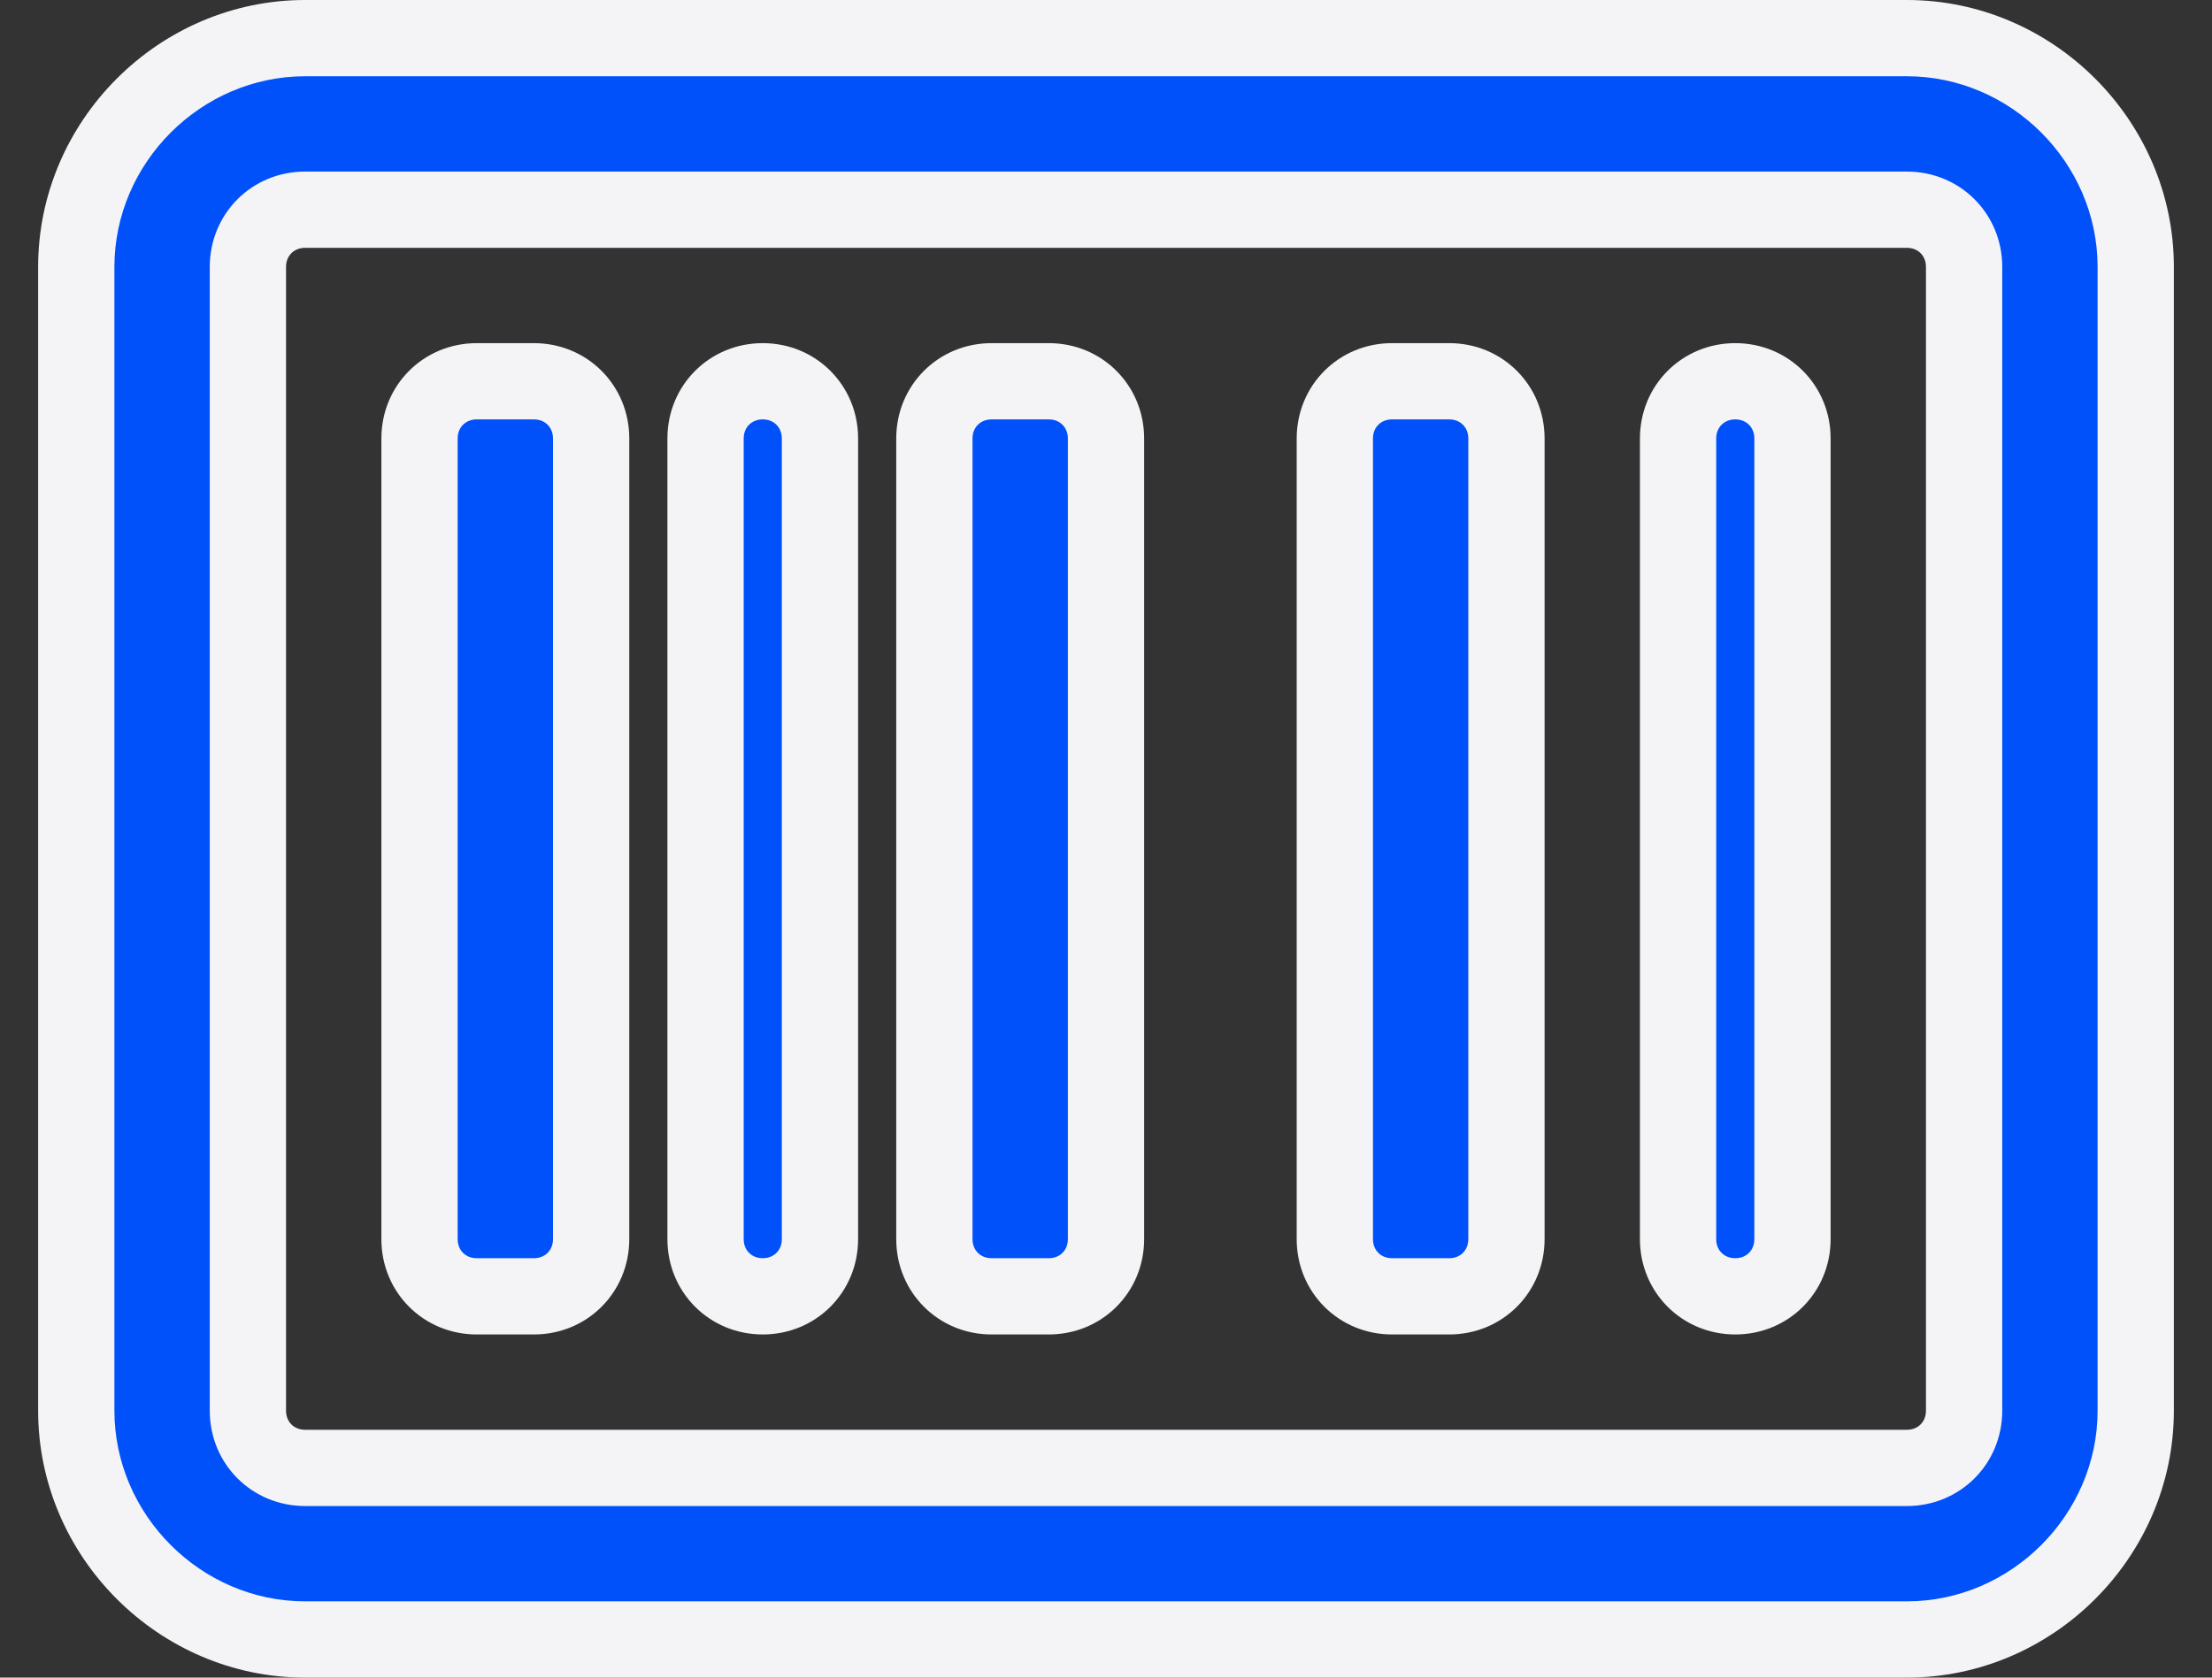
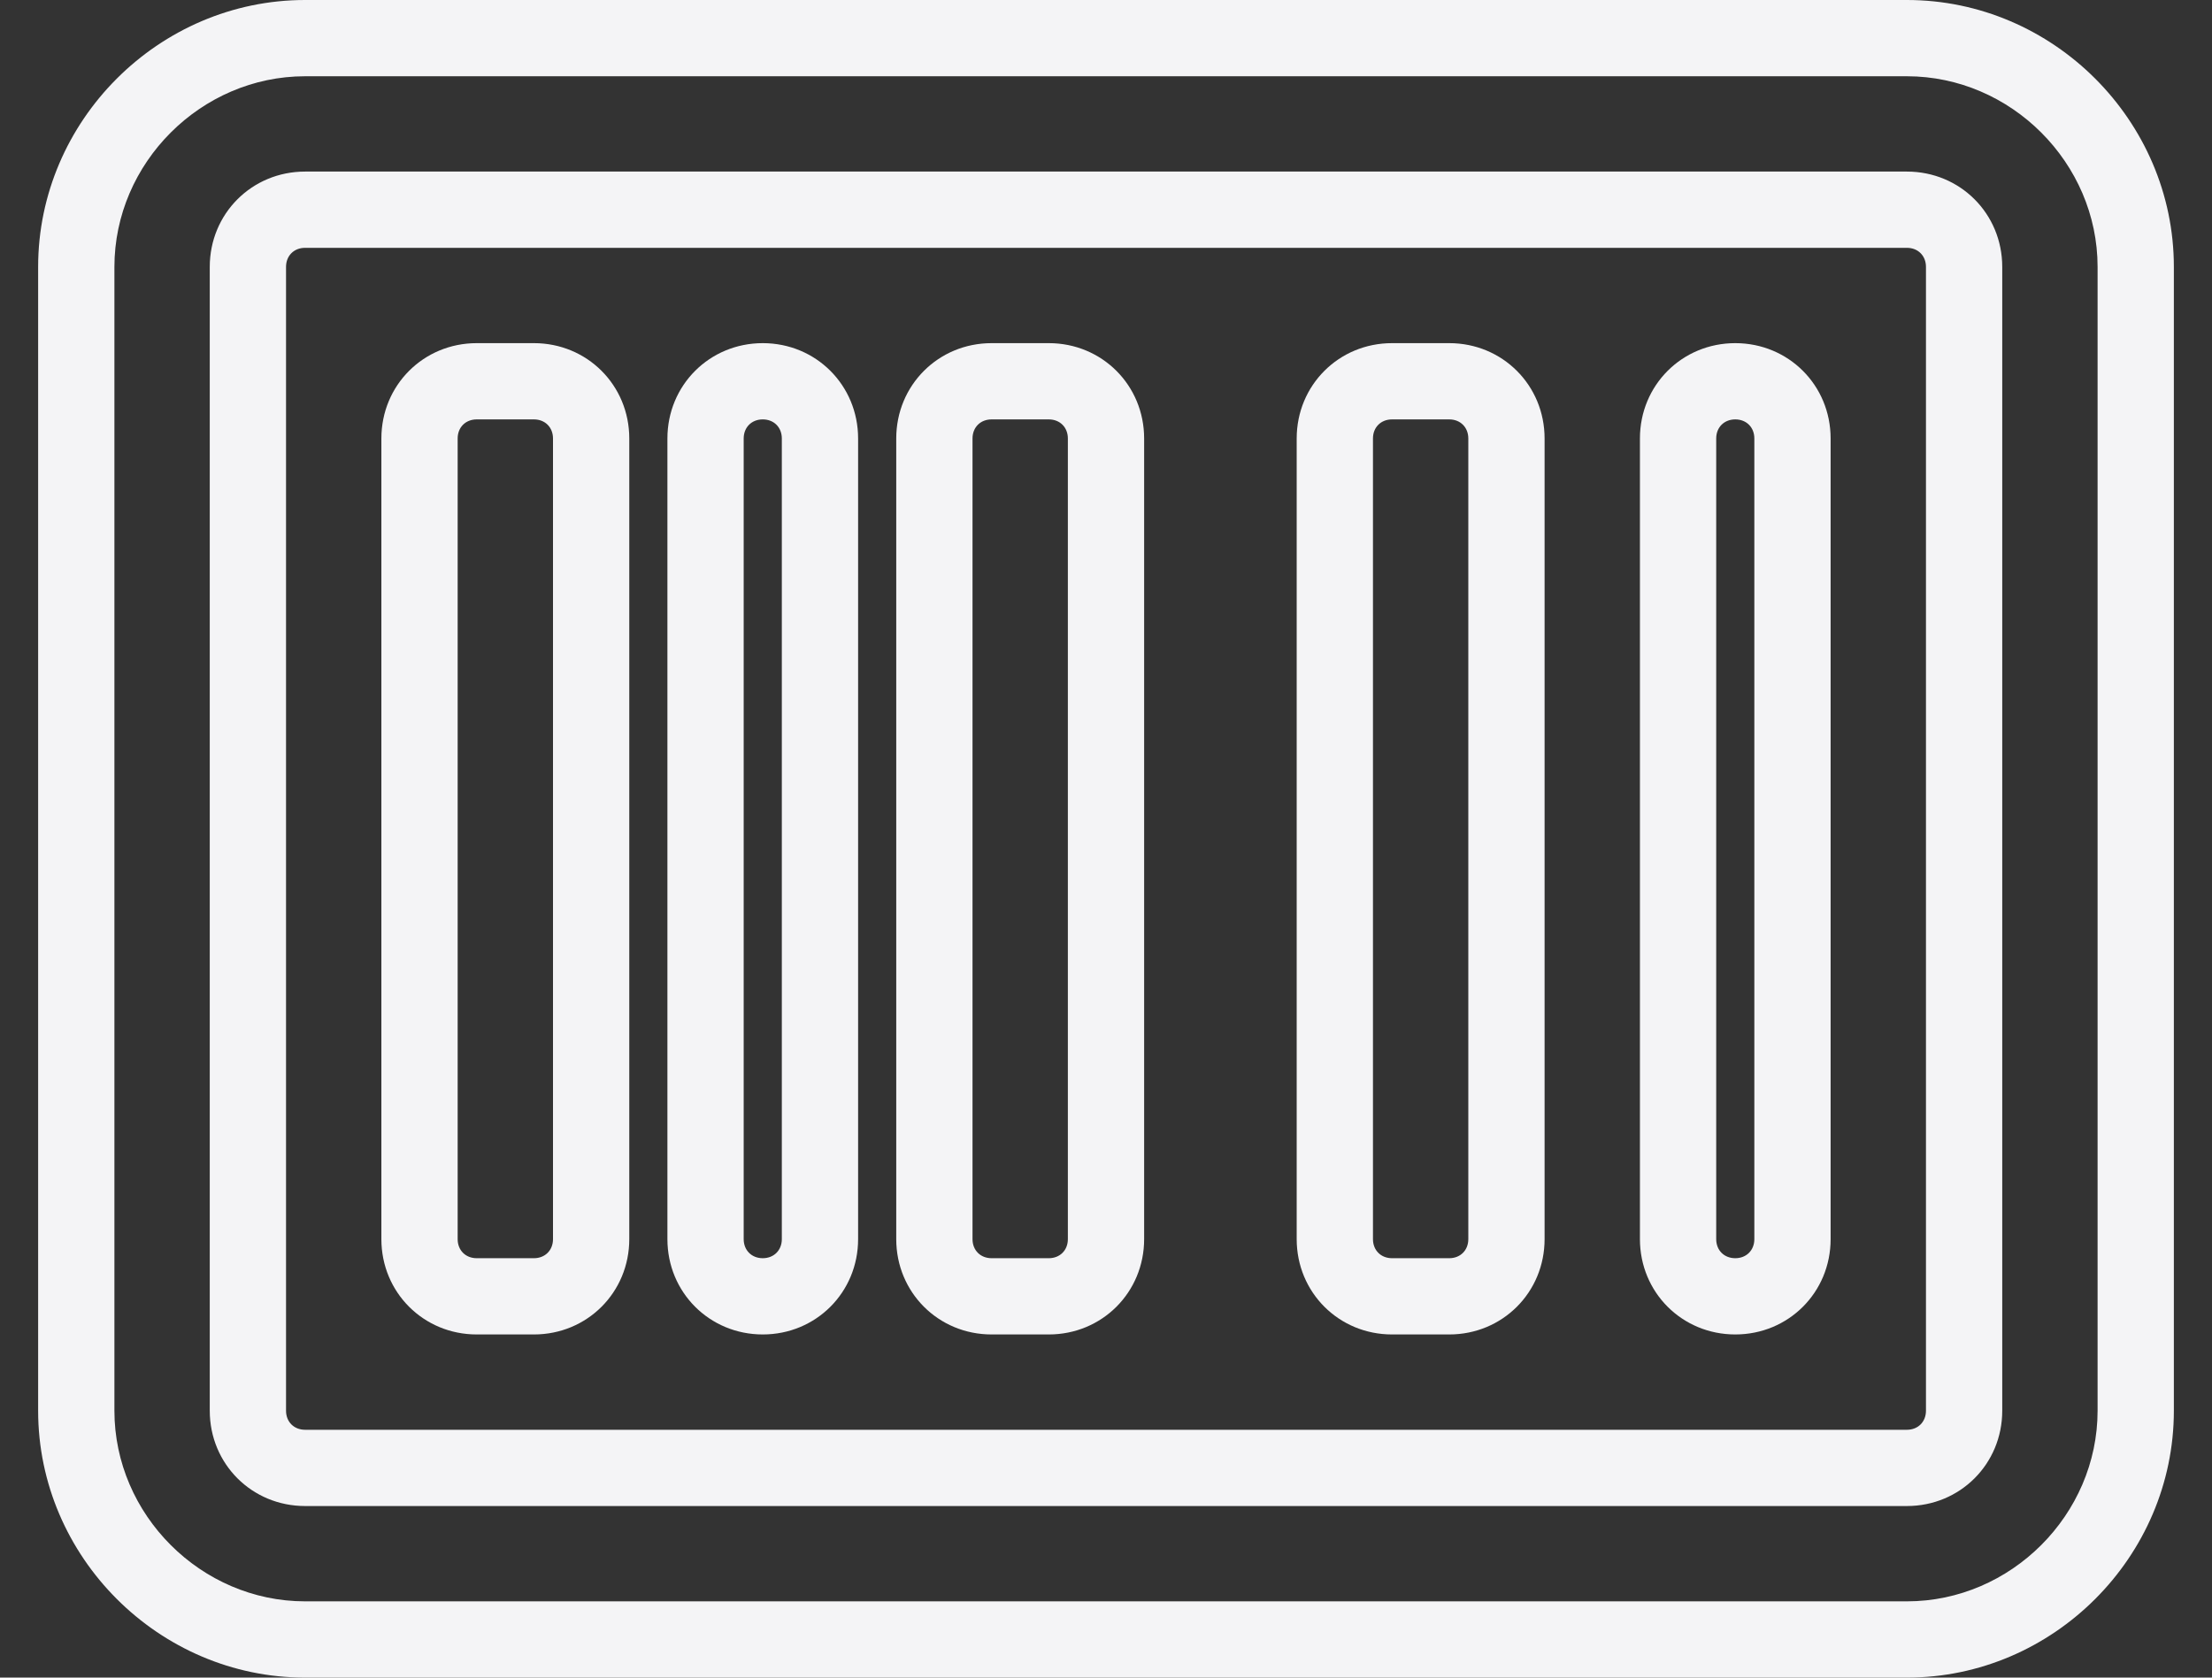
<svg xmlns="http://www.w3.org/2000/svg" width="29" height="22" viewBox="0 0 29 22" fill="none">
  <rect x="0" y="0" width="29" height="22" fill="#333333" stroke="none" />
-   <path d="M25 0.5H4C2.359 0.5 1 1.859 1 3.5V18.5C1 20.141 2.359 21.5 4 21.5H25C26.641 21.5 28 20.141 28 18.5V3.5C28 1.859 26.641 0.5 25 0.5ZM25.75 18.5C25.75 18.922 25.422 19.25 25 19.25H4C3.578 19.25 3.25 18.922 3.25 18.5V3.5C3.25 3.078 3.578 2.75 4 2.75H25C25.422 2.75 25.75 3.078 25.75 3.5V18.5ZM7 5H6.25C5.828 5 5.5 5.328 5.5 5.75V16.25C5.5 16.672 5.828 17 6.25 17H7C7.422 17 7.75 16.672 7.75 16.25V5.75C7.75 5.328 7.422 5 7 5ZM10 5C9.578 5 9.25 5.328 9.25 5.75V16.25C9.25 16.672 9.578 17 10 17C10.422 17 10.75 16.672 10.75 16.25V5.75C10.75 5.328 10.422 5 10 5ZM22.75 5C22.328 5 22 5.328 22 5.75V16.25C22 16.672 22.328 17 22.75 17C23.172 17 23.5 16.672 23.5 16.25V5.75C23.5 5.328 23.172 5 22.75 5ZM19 5H18.25C17.828 5 17.5 5.328 17.5 5.75V16.25C17.5 16.672 17.828 17 18.25 17H19C19.422 17 19.75 16.672 19.75 16.25V5.75C19.75 5.328 19.422 5 19 5ZM13.75 5H13C12.578 5 12.25 5.328 12.25 5.75V16.25C12.25 16.672 12.578 17 13 17H13.75C14.172 17 14.5 16.672 14.5 16.25V5.75C14.5 5.328 14.172 5 13.75 5Z" fill="#0051F9" />
  <path d="M25 0H4V1H25V0ZM4 0C2.083 0 0.5 1.583 0.5 3.5H1.5C1.5 2.136 2.636 1 4 1V0ZM0.5 3.5V18.5H1.5V3.5H0.5ZM0.5 18.5C0.5 20.417 2.083 22 4 22V21C2.636 21 1.5 19.864 1.5 18.5H0.5ZM4 22H25V21H4V22ZM25 22C26.917 22 28.5 20.417 28.5 18.5H27.5C27.5 19.864 26.364 21 25 21V22ZM28.5 18.5V3.5H27.5V18.5H28.5ZM28.5 3.5C28.5 1.583 26.917 0 25 0V1C26.364 1 27.5 2.136 27.5 3.5H28.5ZM25.25 18.5C25.25 18.646 25.146 18.75 25 18.75V19.75C25.698 19.75 26.25 19.198 26.25 18.5H25.25ZM25 18.75H4V19.75H25V18.75ZM4 18.75C3.854 18.75 3.75 18.646 3.75 18.5H2.75C2.75 19.198 3.302 19.75 4 19.75V18.75ZM3.75 18.5V3.5H2.75V18.5H3.75ZM3.75 3.5C3.75 3.354 3.854 3.25 4 3.25V2.25C3.302 2.25 2.75 2.802 2.75 3.5H3.75ZM4 3.25H25V2.25H4V3.25ZM25 3.25C25.146 3.25 25.25 3.354 25.25 3.5H26.25C26.25 2.802 25.698 2.25 25 2.25V3.25ZM25.25 3.5V18.5H26.25V3.5H25.25ZM7 4.5H6.25V5.5H7V4.5ZM6.25 4.5C5.552 4.5 5 5.052 5 5.75H6C6 5.604 6.104 5.5 6.25 5.5V4.5ZM5 5.75V16.25H6V5.75H5ZM5 16.25C5 16.948 5.552 17.5 6.25 17.5V16.5C6.104 16.5 6 16.396 6 16.25H5ZM6.25 17.5H7V16.5H6.25V17.5ZM7 17.5C7.698 17.5 8.25 16.948 8.25 16.25H7.25C7.25 16.396 7.146 16.5 7 16.5V17.5ZM8.25 16.25V5.75H7.25V16.25H8.25ZM8.25 5.75C8.25 5.052 7.698 4.5 7 4.5V5.5C7.146 5.5 7.25 5.604 7.25 5.75H8.25ZM10 4.5C9.302 4.5 8.75 5.052 8.75 5.75H9.75C9.75 5.604 9.854 5.5 10 5.5V4.5ZM8.75 5.75V16.25H9.75V5.75H8.75ZM8.75 16.25C8.75 16.948 9.302 17.5 10 17.5V16.5C9.854 16.5 9.75 16.396 9.75 16.25H8.75ZM10 17.5C10.698 17.5 11.25 16.948 11.25 16.25H10.25C10.25 16.396 10.146 16.5 10 16.5V17.5ZM11.25 16.25V5.75H10.25V16.25H11.25ZM11.25 5.75C11.25 5.052 10.698 4.5 10 4.5V5.5C10.146 5.5 10.25 5.604 10.25 5.75H11.25ZM22.75 4.5C22.052 4.5 21.5 5.052 21.5 5.75H22.5C22.5 5.604 22.604 5.5 22.75 5.5V4.5ZM21.5 5.75V16.25H22.5V5.75H21.5ZM21.5 16.25C21.5 16.948 22.052 17.5 22.75 17.5V16.5C22.604 16.5 22.5 16.396 22.5 16.25H21.5ZM22.75 17.5C23.448 17.5 24 16.948 24 16.25H23C23 16.396 22.896 16.5 22.75 16.5V17.5ZM24 16.25V5.75H23V16.25H24ZM24 5.75C24 5.052 23.448 4.5 22.75 4.5V5.5C22.896 5.5 23 5.604 23 5.75H24ZM19 4.5H18.25V5.5H19V4.5ZM18.25 4.5C17.552 4.5 17 5.052 17 5.75H18C18 5.604 18.104 5.5 18.25 5.5V4.5ZM17 5.75V16.25H18V5.75H17ZM17 16.25C17 16.948 17.552 17.5 18.25 17.5V16.5C18.104 16.5 18 16.396 18 16.25H17ZM18.25 17.5H19V16.5H18.25V17.5ZM19 17.5C19.698 17.5 20.25 16.948 20.25 16.25H19.25C19.25 16.396 19.146 16.5 19 16.5V17.5ZM20.25 16.25V5.75H19.25V16.25H20.25ZM20.25 5.75C20.25 5.052 19.698 4.5 19 4.5V5.5C19.146 5.5 19.25 5.604 19.25 5.75H20.25ZM13.75 4.5H13V5.5H13.75V4.5ZM13 4.5C12.302 4.5 11.75 5.052 11.75 5.75H12.75C12.75 5.604 12.854 5.5 13 5.5V4.5ZM11.75 5.75V16.25H12.75V5.75H11.75ZM11.75 16.25C11.75 16.948 12.302 17.5 13 17.5V16.5C12.854 16.5 12.75 16.396 12.75 16.25H11.75ZM13 17.5H13.75V16.5H13V17.5ZM13.75 17.5C14.448 17.5 15 16.948 15 16.25H14C14 16.396 13.896 16.5 13.75 16.5V17.5ZM15 16.25V5.75H14V16.25H15ZM15 5.75C15 5.052 14.448 4.5 13.75 4.5V5.5C13.896 5.5 14 5.604 14 5.75H15Z" fill="#F4F4F6" />
</svg>